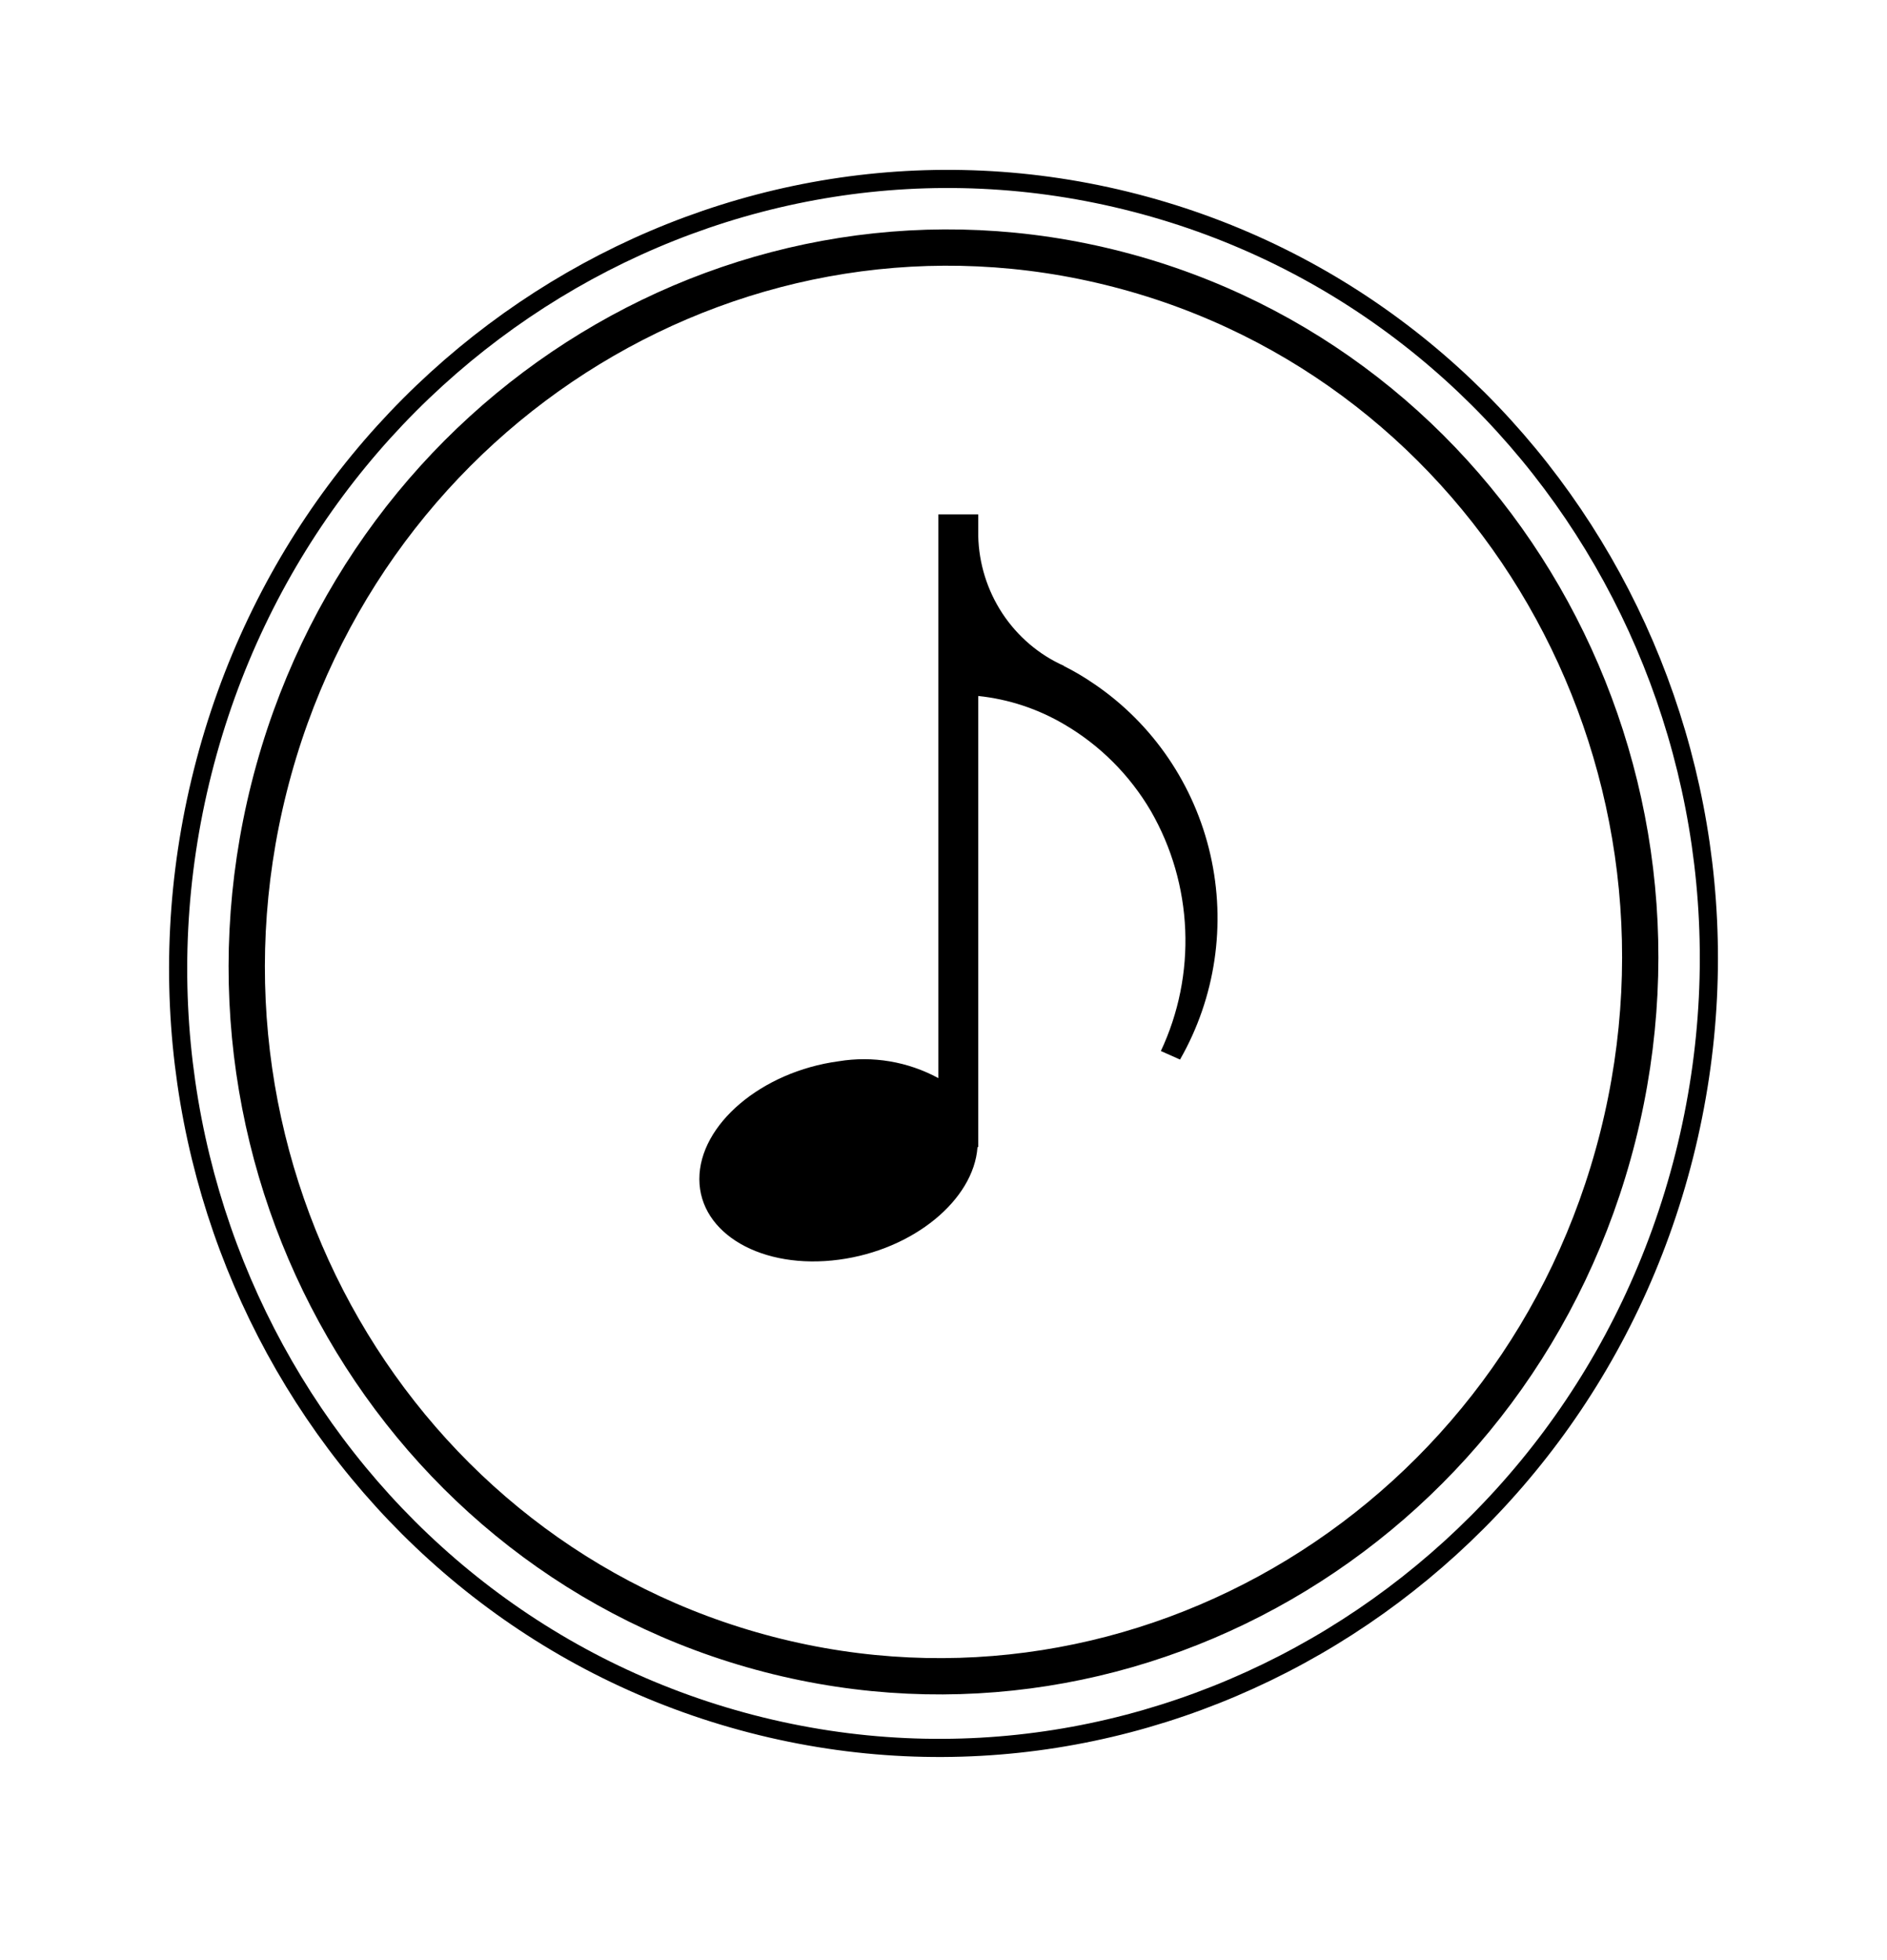
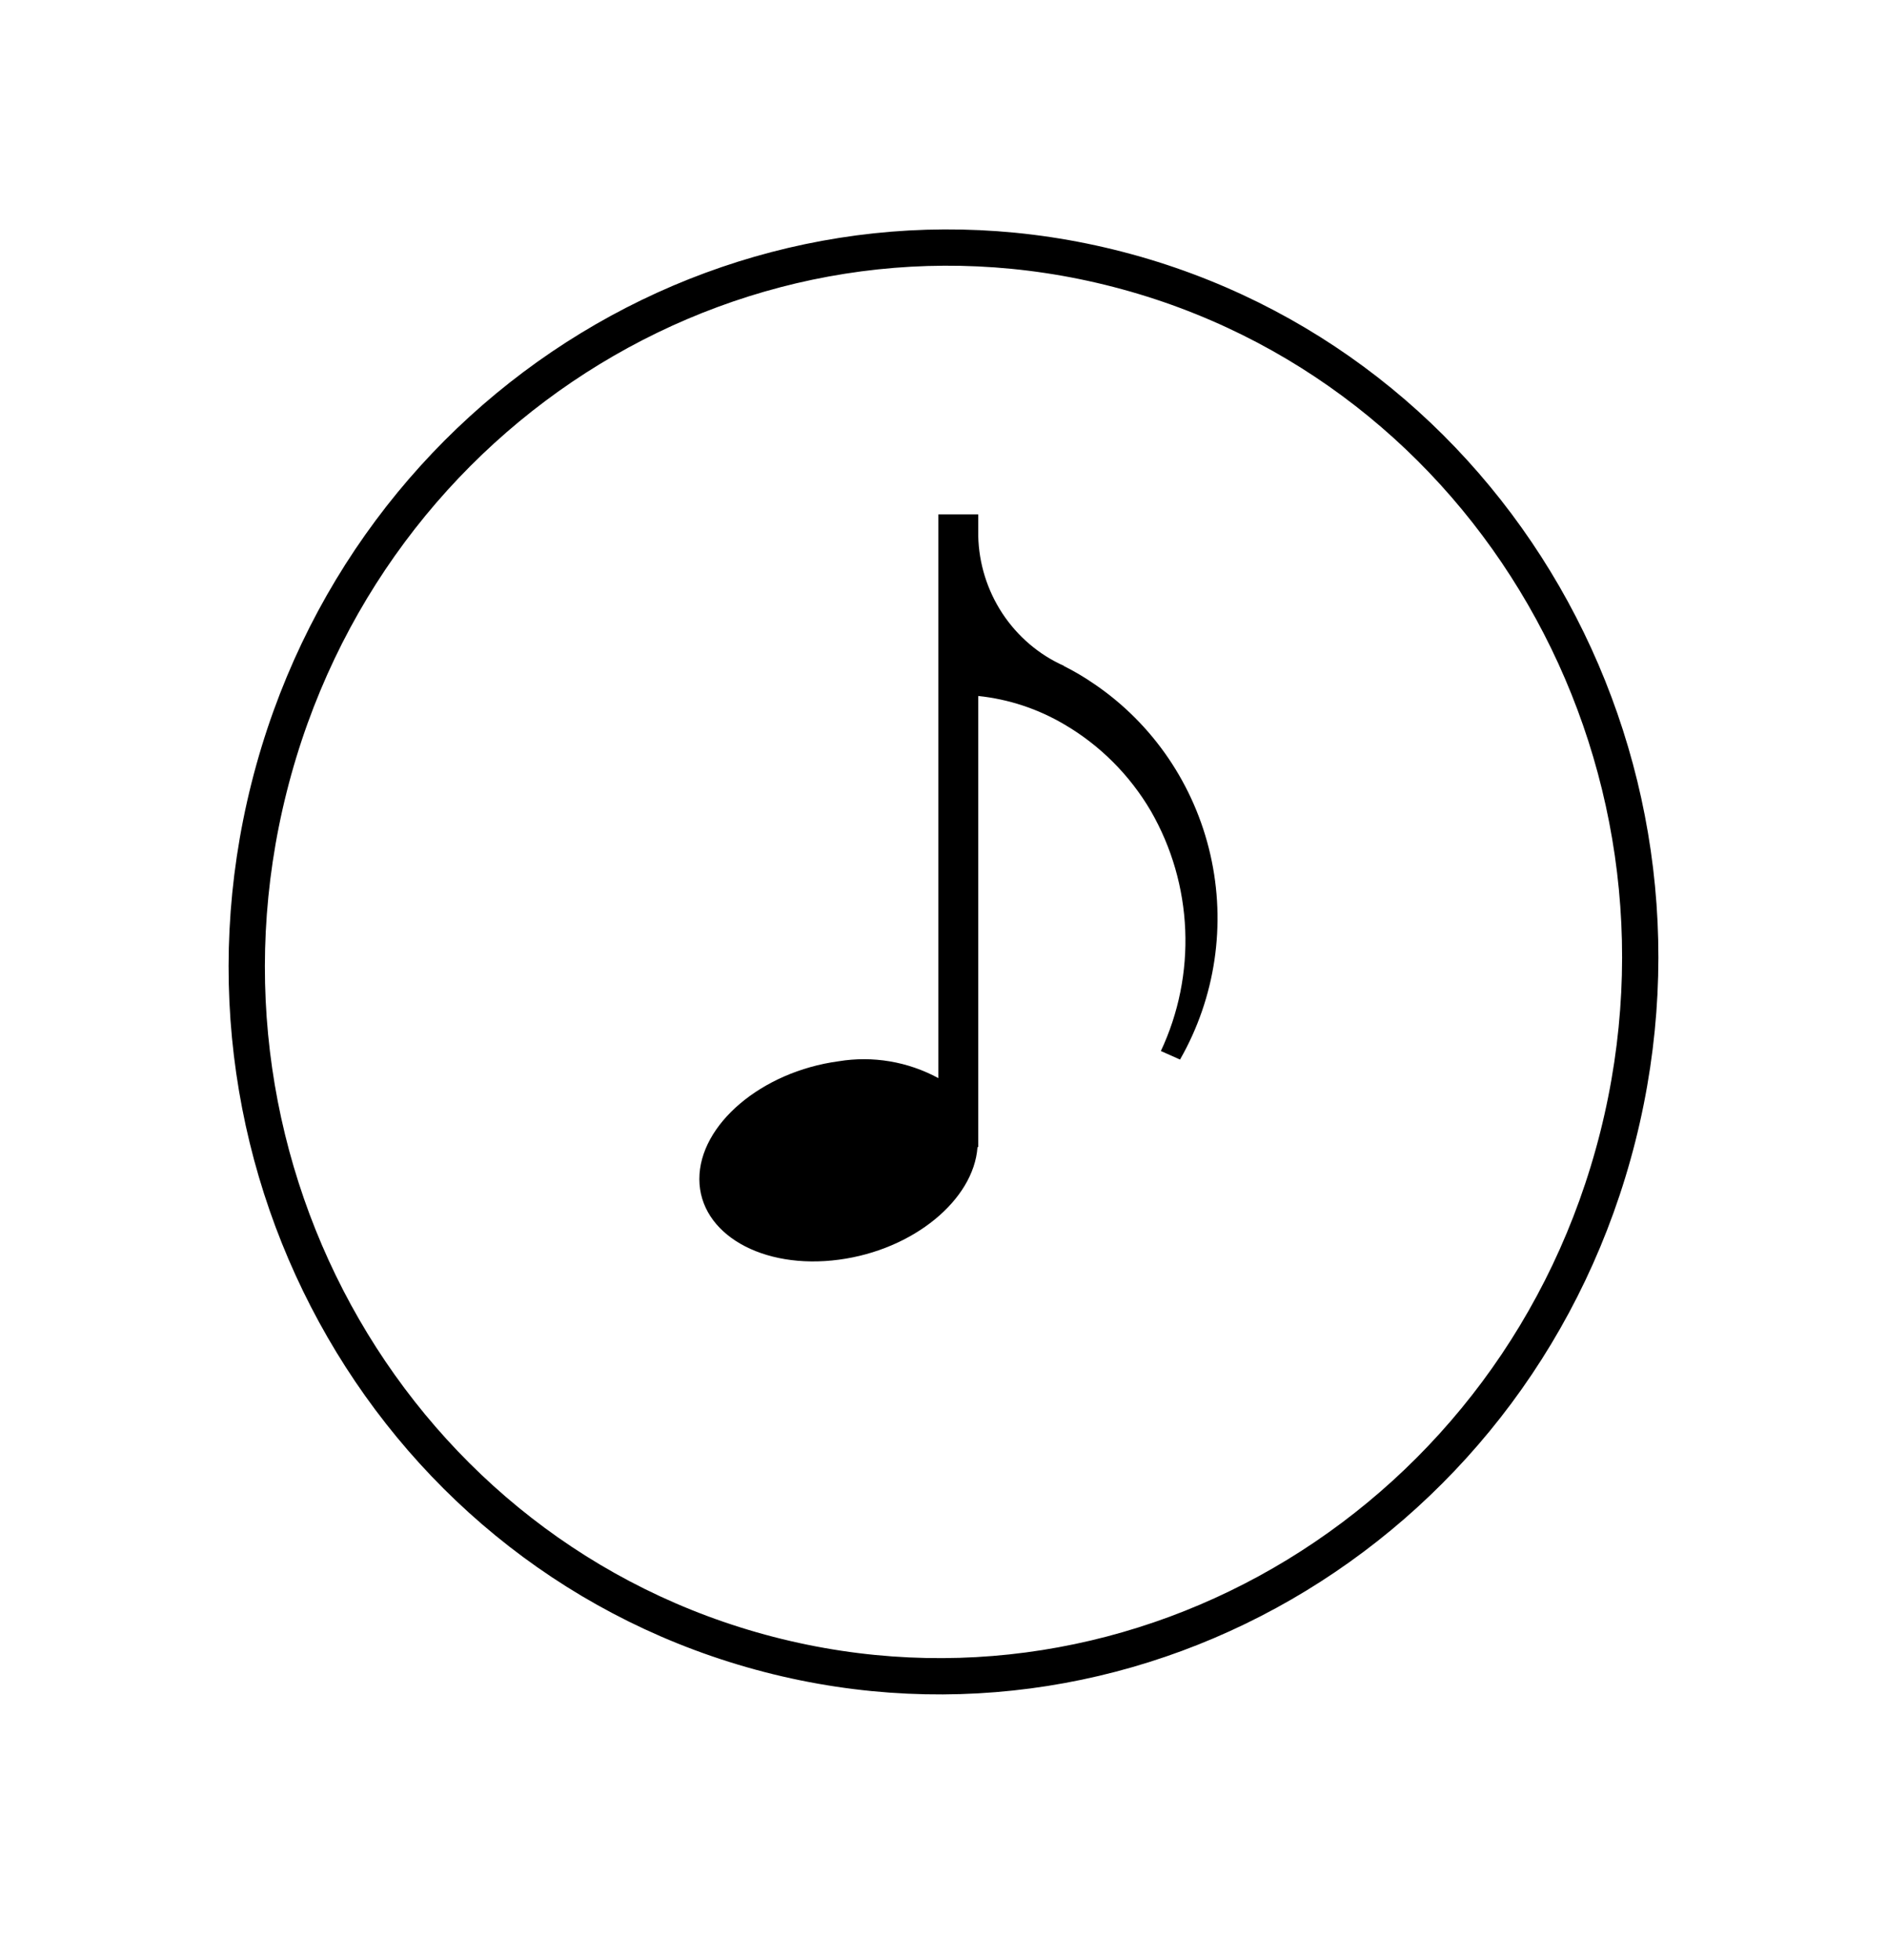
<svg xmlns="http://www.w3.org/2000/svg" width="52" height="54" viewBox="0 0 52 54" fill="none">
  <path d="M7.417 21.689C10.077 11.141 20.559 4.767 30.811 7.422C41.063 10.076 47.242 20.764 44.583 31.312C41.923 41.86 31.441 48.233 21.189 45.579C10.937 42.924 4.757 32.237 7.417 21.689Z" stroke="black" />
  <g clip-path="url(#clip0_167_197)">
    <path d="M30.157 18.846C29.887 18.659 29.605 18.492 29.312 18.346H29.323C28.632 18.038 28.043 17.536 27.624 16.901C27.205 16.265 26.973 15.521 26.957 14.757V14.172H25.859V29.702C25.016 29.245 24.049 29.082 23.106 29.238C20.987 29.524 19.268 30.981 19.272 32.486C19.276 33.991 21.004 34.988 23.123 34.703C25.173 34.429 26.834 33.056 26.937 31.602H26.957V19.174C27.793 19.261 28.6 19.528 29.327 19.956C30.313 20.532 31.135 21.355 31.716 22.347C32.289 23.343 32.613 24.465 32.661 25.617C32.709 26.768 32.479 27.914 31.99 28.955L32.518 29.19C33.494 27.484 33.793 25.466 33.354 23.546C32.916 21.625 31.773 19.945 30.158 18.846H30.157Z" fill="black" />
  </g>
-   <path d="M5.587 21.256C8.506 9.68 20.015 2.673 31.284 5.591C42.552 8.508 49.333 20.251 46.414 31.828C43.495 43.404 31.986 50.411 20.717 47.493C9.448 44.575 2.667 32.833 5.587 21.256Z" stroke="black" stroke-width="0.5" />
  <defs>
    <clipPath id="clip0_167_197">
      <rect width="26.348" height="26.698" fill="white" transform="translate(11.895 10.968)" />
    </clipPath>
  </defs>
</svg>